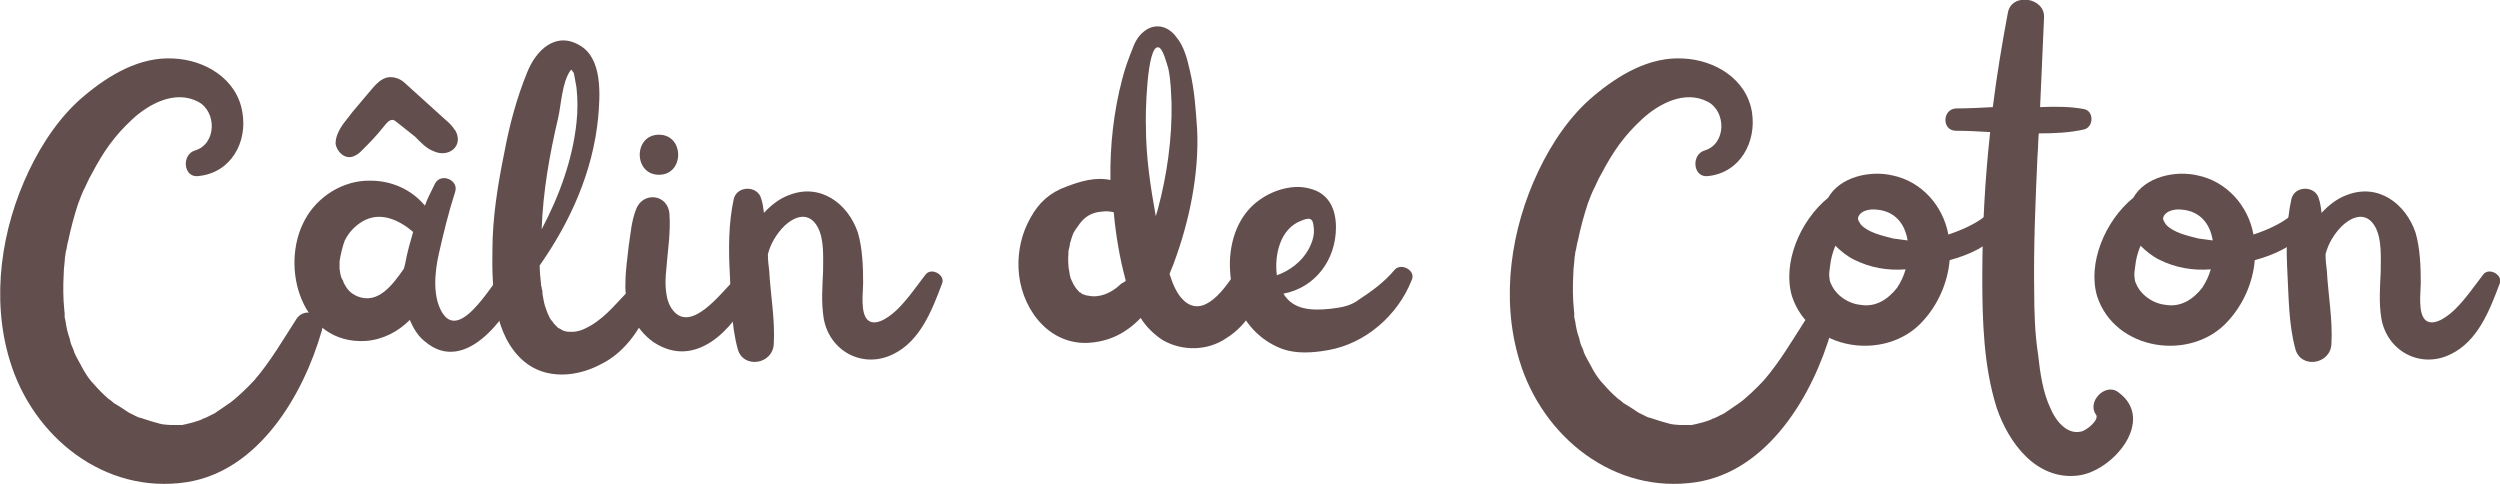
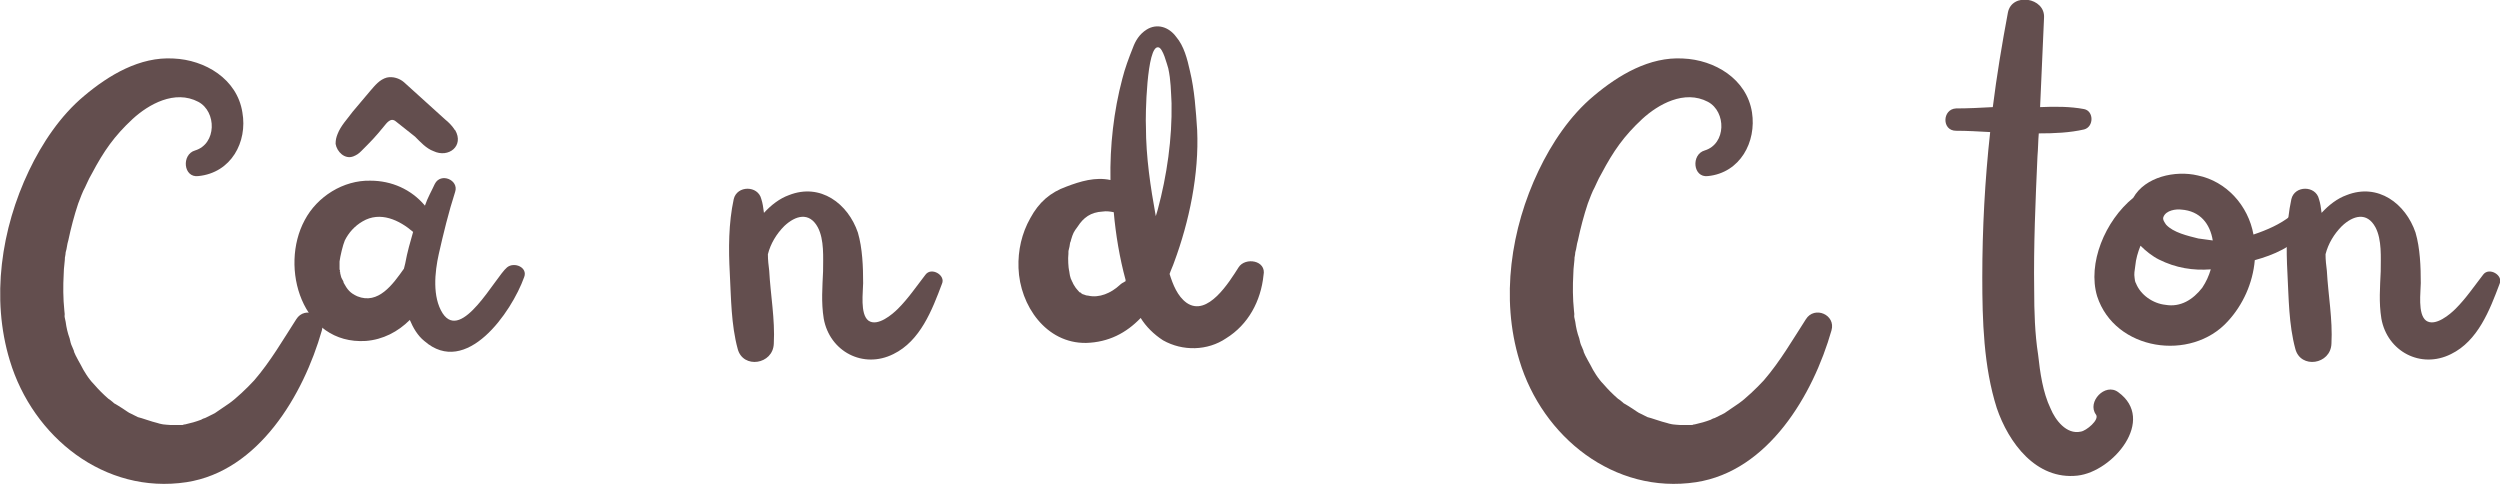
<svg xmlns="http://www.w3.org/2000/svg" version="1.1" id="Capa_1" x="0px" y="0px" viewBox="0 0 380.6 73.7" style="enable-background:new 0 0 380.6 73.7;" xml:space="preserve">
  <style type="text/css"> .st0{fill:#634E4E;} </style>
  <g>
    <g transform="translate(576, 422.507)">
      <g>
        <path class="st0" d="M-539.1-405.4c-0.8-5.1-5.7-8-10.5-8.2c-5.1-0.3-9.8,2.5-13.6,5.7c-3.6,3-6.4,7.2-8.4,11.4 c-4.2,8.8-5.8,19.4-2.9,28.9c3.5,11.6,14.4,20.4,26.9,18.5c11-1.7,17.8-13.3,20.6-23.1c0.7-2.4-2.6-3.8-3.9-1.7 c-2,3.1-3.9,6.4-6.4,9.3c-1.1,1.2-2.8,2.8-3.8,3.5c-0.7,0.5-1.5,1-2.2,1.5c-0.4,0.2-0.8,0.4-1.2,0.6c-0.2,0.1-0.4,0.2-0.5,0.2 c-0.7,0.3,0.1,0-0.4,0.2c-0.8,0.3-1.5,0.5-2.4,0.7c-0.2,0-0.4,0.1-0.6,0.1c0.1,0,0.6-0.1,0.2,0c-0.6,0-1.2,0-1.8,0 c-0.2,0-1.3-0.1-1-0.1c0.3,0.1-0.8-0.1-1-0.2c-0.9-0.2-2.5-0.8-3-0.9c0.2,0.1-0.8-0.4-1-0.5c-0.5-0.2-0.8-0.5-1.3-0.8 c-0.5-0.3-0.9-0.6-1.5-0.9c0.6,0.4-0.5-0.5-0.7-0.6c-0.8-0.7-1.5-1.4-2.1-2.1c-0.1-0.1-0.8-0.9-0.5-0.5c0.3,0.3-0.2-0.3-0.2-0.3 c-0.4-0.5-0.7-1-1-1.5c-0.5-1-1.1-1.9-1.5-2.9c0.3,0.6-0.1-0.4-0.2-0.6c-0.2-0.4-0.3-0.8-0.4-1.3c-0.3-0.8-0.5-1.7-0.6-2.5 c-0.1-0.5-0.2-0.8-0.2-1.2c0.2,1,0-0.2,0-0.5c-0.2-1.9-0.2-3.8-0.1-5.6c0-1,0.2-1.9,0.2-2.8c-0.1,0.8,0.1-0.2,0.1-0.5 c0.2-0.6,0.2-1.2,0.4-1.8c0.4-1.9,0.9-3.8,1.5-5.6c0.2-0.5,0.3-0.8,0.5-1.3c0.1-0.2,0.5-1.2,0.2-0.5c0.5-0.9,0.8-1.8,1.4-2.8 c1.8-3.4,3.4-5.7,6.2-8.3c2.4-2.2,6.4-4.5,10-2.6c2.8,1.5,2.8,6.4-0.5,7.4c-2.1,0.6-1.8,4.2,0.5,3.9 C-540.8-396.2-538.3-400.9-539.1-405.4z" />
      </g>
    </g>
  </g>
  <g>
    <g transform="translate(609.592, 422.507)">
      <g>
        <path class="st0" d="M-532.4-381.8c-1.8,1.5-6.9,11.4-9.8,7c-1.6-2.5-1.2-6.3-0.6-9c0.7-3.1,1.5-6.4,2.5-9.5 c0.6-1.8-2.2-3-3.1-1.2c-0.5,1.1-1.1,2.1-1.5,3.3c-2.1-2.5-5.1-3.8-8.3-3.8c-4.1-0.1-8.1,2.4-10,6c-3.9,7.2-0.4,19,9.3,18.4 c2.6-0.2,4.9-1.4,6.7-3.2c0.5,1.2,1.2,2.4,2.2,3.2c6.4,5.6,13.3-4.4,15.2-9.7C-529.2-381.8-531.3-382.7-532.4-381.8z M-547.9-382.4c-0.1,0.3-0.1,0.5-0.2,0.8c-1.7,2.4-3.9,5.5-7.1,4.2c-1.1-0.5-1.5-1-2.1-2.1c0.1,0-0.2-0.5-0.2-0.5 c-0.2-0.3-0.2-0.6-0.3-0.9c0-0.2,0-0.3-0.1-0.3c0.1-0.1,0.1-0.1,0-0.3c0-0.5,0-0.8,0-1.2c0.1-0.8,0.5-2.5,0.8-3.2 c0.6-1.2,1.5-2.2,2.7-2.9c2.7-1.6,5.6-0.2,7.7,1.6C-547.1-385.8-547.6-384.1-547.9-382.4z M-555.8-398.7c0.5-0.2,0.8-0.4,1.2-0.8 c1.5-1.5,2.1-2.1,3.4-3.7c0.5-0.6,1.1-1.5,1.9-0.8c1,0.8,1.9,1.5,2.9,2.3c0.8,0.8,1.7,1.8,2.8,2.2c2.3,1.1,4.7-0.8,3.3-3.2 c-0.1,0-0.1-0.1-0.1-0.1c-0.4-0.6-0.9-1.1-1.4-1.5c-2.1-1.9-4.2-3.8-6.3-5.7c-0.7-0.6-1.7-0.9-2.6-0.7c-1.1,0.3-1.8,1.2-2.5,2 c-0.9,1.1-1.8,2.1-2.7,3.2c-0.8,1.1-1.8,2.1-2.3,3.4c-0.2,0.5-0.3,0.9-0.3,1.5C-558.3-399.4-557.1-398.2-555.8-398.7z" />
      </g>
    </g>
  </g>
  <g>
    <g transform="translate(632.962, 422.507)">
      <g>
-         <path class="st0" d="M-536.7-378.8c-2.1,2-3.8,4.4-6.4,5.9c-0.9,0.5-1.9,1-3.1,0.9c-0.4,0-0.5,0-1.1-0.2 c-0.1-0.1-0.1-0.1-0.2-0.1c0,0,0,0-0.1-0.1c-0.2-0.1-0.5-0.2-0.6-0.4c-0.1-0.1-0.1-0.1-0.2-0.2c-0.1-0.1-0.2-0.2-0.3-0.3 c0.1,0-0.4-0.5-0.5-0.7c-0.2-0.3-0.2-0.5-0.4-0.8c0,0,0,0,0-0.1c0,0-0.1-0.1-0.1-0.2c-0.2-0.5-0.4-1.1-0.5-1.7 c-0.1-0.5-0.2-1-0.2-1.5c-0.1-0.2-0.1-0.3-0.1-0.5c-0.1-0.1-0.1-0.4-0.1-0.5c-0.1-0.9-0.2-1.9-0.2-2.8c4.7-6.7,8.1-14.3,8.9-22.5 c0.3-3.4,0.7-9-2.8-11c-3.7-2.2-6.7,0.8-8,4.1c-1.6,3.9-2.7,8-3.5,12.3c-1,4.9-1.8,9.9-1.8,14.9c-0.1,5.6,0.2,12.9,4.8,16.8 c3.3,2.8,8,2.4,11.6,0.5c4-1.9,6.6-6,8-10.1C-532.6-378.8-535.3-380.2-536.7-378.8z M-548-404.5c0.5-2.2,0.6-5.5,1.9-7.3 c0.1,0,0.2-0.1,0.2-0.1c0,0.2,0.3,0.5,0.3,0.5c0.1,0.7,0.3,1.5,0.4,2.2c0.2,1.8,0.2,3.6,0,5.4c-0.6,5.6-2.6,11.1-5.3,16.2 C-550.3-393.3-549.3-399-548-404.5z" />
-       </g>
+         </g>
    </g>
  </g>
  <g>
    <g transform="translate(647.72, 422.507)">
      <g>
-         <path class="st0" d="M-536-379.8c-1.9,1.8-6.5,8.1-9.3,4.5c-1.2-1.5-1.2-4.1-1-6c0.2-2.8,0.7-5.7,0.5-8.6 c-0.2-3.1-4.1-3.5-5.1-0.7c-0.7,1.8-0.8,3.6-1.1,5.5c-0.2,1.9-0.5,3.8-0.5,5.6c-0.2,3.4,1.4,7.1,4.3,9.1c6.4,4.2,12.1-2,14.7-7.3 C-532.5-379.4-534.6-381.1-536-379.8z M-547.4-395.9c3.9,0,3.9-6.1,0-6.1S-551.3-395.9-547.4-395.9z" />
-       </g>
+         </g>
    </g>
  </g>
  <g>
    <g transform="translate(659.204, 422.507)">
      <g>
        <path class="st0" d="M-518.3-380.7c-1.4,1.8-2.6,3.6-4.2,5.2c-0.8,0.8-3.1,2.8-4.5,1.8c-1.3-1-0.8-4.4-0.8-5.7 c0-2.5-0.1-5.3-0.8-7.7c-1.5-4.4-5.7-7.6-10.5-5.7c-1.4,0.5-2.7,1.5-3.8,2.7c-0.1-0.8-0.2-1.5-0.4-2.1c-0.5-2.1-3.7-2.1-4.2,0 c-0.8,3.7-0.8,7.6-0.6,11.3c0.2,3.8,0.2,7.8,1.2,11.5c0.8,3.1,5.4,2.4,5.5-0.8c0.2-3.7-0.5-7.4-0.7-11.1 c-0.1-0.8-0.2-1.6-0.2-2.5c0.4-1.6,1.3-3.1,2.5-4.3c1.7-1.6,3.8-2.2,5.1,0.2c1,1.9,0.8,4.6,0.8,6.7c-0.1,2.4-0.3,4.7,0.1,7.2 c0.9,5,6,7.7,10.6,5.4c4.1-2,5.9-6.7,7.4-10.7C-515.2-380.6-517.4-381.9-518.3-380.7z" />
      </g>
    </g>
  </g>
  <g>
    <g transform="translate(680.048, 422.507)"> </g>
  </g>
  <g>
    <g transform="translate(693.657, 422.507)">
      <g>
        <path class="st0" d="M-505.1-381.8c-1.4,2.2-4.7,7.6-7.9,5.4c-1.4-1-2.1-2.8-2.6-4.4c0.2-0.6,0.5-1.2,0.7-1.8 c2.3-6.2,3.8-13.4,3.5-20.1c-0.2-3-0.4-6.1-1.1-9c-0.4-1.8-0.9-3.8-2.1-5.2c-1.1-1.5-2.9-2.1-4.5-1.1c-1.1,0.7-1.7,1.7-2.1,2.8 c-0.6,1.5-1.2,3.1-1.6,4.7c-1.3,4.9-1.9,10.2-1.8,15.4c-2.3-0.5-4.6,0.2-6.7,1c-2.5,0.9-4.2,2.4-5.5,4.8 c-1.3,2.3-1.9,4.9-1.8,7.6c0.2,5.7,4.2,11.5,10.3,11.4c3.4-0.1,6.1-1.5,8.3-3.8c0.8,1.3,2,2.5,3.4,3.4c3,1.7,6.8,1.6,9.6-0.3 c3.4-2.1,5.3-5.7,5.7-9.6C-500.8-382.9-504.1-383.4-505.1-381.8z M-517.3-415.3c0.7,0.1,1.3,2.6,1.5,3.2c0.4,1.8,0.4,3.5,0.5,5.3 c0.1,5.4-0.7,11-2.1,16.2c-0.1,0.3-0.2,0.7-0.3,1c-0.8-4.4-1.5-9-1.5-13.6C-519.3-404.6-519.1-415.7-517.3-415.3z M-523.2-379.1 c-1.3,1.2-3.1,2-4.8,1.6c-0.4,0-0.6-0.2-0.8-0.2c-0.2-0.1-0.3-0.2-0.4-0.3c-0.1,0-0.1,0-0.1,0c-0.2-0.2-0.6-0.7-0.6-0.7 c-0.2-0.3-0.4-0.6-0.5-0.9c-0.1-0.1-0.1-0.2-0.1-0.2c-0.1-0.2-0.2-0.4-0.2-0.5c-0.1-0.2-0.2-1.2-0.2-1c-0.1-0.4-0.2-1.8-0.1-2.6 c0,0,0-0.2,0-0.3c0-0.2,0.1-0.4,0.1-0.5c0.1-0.3,0.1-0.7,0.2-1c0,0.1,0.1-0.2,0.1-0.3c0.3-1,0.4-1.2,1-2c0.9-1.4,2-2.2,3.8-2.3 c0.6-0.1,1.2,0,1.7,0.1c0.3,3.4,0.9,7,1.8,10.3c0,0.1,0,0.1,0,0.2C-522.7-379.5-523-379.3-523.2-379.1z" />
      </g>
    </g>
  </g>
  <g>
    <g transform="translate(717.487, 422.507)">
      <g>
-         <path class="st0" d="M-505.2-381.4c-1.5,1.8-3.4,3.2-5.4,4.5c-1.3,1-2.7,1.2-4.3,1.4c-2.9,0.3-5.7,0.2-7.2-2.3 c4.8-0.9,8-5.1,8-10.1c0-2.8-1.1-5.2-4-5.9c-2.5-0.7-5.5,0.2-7.6,1.7c-5.3,3.7-5.6,11.9-2.8,17.2c1.3,2.5,3.5,4.5,6.2,5.5 c2.2,0.8,4.7,0.6,7,0.2c5.7-1,10.6-5.3,12.7-10.6C-501.8-381.3-504.2-382.6-505.2-381.4z M-519.4-388.9c1.2-0.5,1.8-0.5,1.9,0.9 c0.2,1.2-0.2,2.4-0.8,3.5c-1,1.8-2.8,3.2-4.8,3.9C-523.5-383.7-522.6-387.7-519.4-388.9z" />
-       </g>
+         </g>
    </g>
  </g>
  <g>
    <g transform="translate(734.714, 422.507)"> </g>
  </g>
  <g>
    <g transform="translate(748.323, 422.507)">
      <g>
        <path class="st0" d="M-481.6-405.4c-0.8-5.1-5.7-8-10.5-8.2c-5.1-0.3-9.8,2.5-13.6,5.7c-3.6,3-6.4,7.2-8.4,11.4 c-4.2,8.8-5.8,19.4-2.9,28.9c3.5,11.6,14.4,20.4,26.9,18.5c11-1.7,17.8-13.3,20.6-23.1c0.7-2.4-2.6-3.8-3.9-1.7 c-2,3.1-3.9,6.4-6.4,9.3c-1.1,1.2-2.8,2.8-3.8,3.5c-0.7,0.5-1.5,1-2.2,1.5c-0.4,0.2-0.8,0.4-1.2,0.6c-0.2,0.1-0.4,0.2-0.5,0.2 c-0.7,0.3,0.1,0-0.4,0.2c-0.8,0.3-1.5,0.5-2.4,0.7c-0.2,0-0.4,0.1-0.6,0.1c0.1,0,0.6-0.1,0.2,0c-0.6,0-1.2,0-1.8,0 c-0.2,0-1.3-0.1-1-0.1c0.3,0.1-0.8-0.1-1-0.2c-0.9-0.2-2.5-0.8-3-0.9c0.2,0.1-0.8-0.4-1-0.5c-0.5-0.2-0.8-0.5-1.3-0.8 c-0.5-0.3-0.9-0.6-1.5-0.9c0.6,0.4-0.5-0.5-0.7-0.6c-0.8-0.7-1.5-1.4-2.1-2.1c-0.1-0.1-0.8-0.9-0.5-0.5c0.3,0.3-0.2-0.3-0.2-0.3 c-0.4-0.5-0.7-1-1-1.5c-0.5-1-1.1-1.9-1.5-2.9c0.3,0.6-0.1-0.4-0.2-0.6c-0.2-0.4-0.3-0.8-0.4-1.3c-0.3-0.8-0.5-1.7-0.6-2.5 c-0.1-0.5-0.2-0.8-0.2-1.2c0.2,1,0-0.2,0-0.5c-0.2-1.9-0.2-3.8-0.1-5.6c0-1,0.2-1.9,0.2-2.8c-0.1,0.8,0.1-0.2,0.1-0.5 c0.2-0.6,0.2-1.2,0.4-1.8c0.4-1.9,0.9-3.8,1.5-5.6c0.2-0.5,0.3-0.8,0.5-1.3c0.1-0.2,0.5-1.2,0.2-0.5c0.5-0.9,0.8-1.8,1.4-2.8 c1.8-3.4,3.4-5.7,6.2-8.3c2.4-2.2,6.4-4.5,10-2.6c2.8,1.5,2.8,6.4-0.5,7.4c-2.1,0.6-1.8,4.2,0.5,3.9 C-483.4-396.2-480.9-400.9-481.6-405.4z" />
      </g>
    </g>
  </g>
  <g>
    <g transform="translate(781.915, 422.507)">
      <g>
-         <path class="st0" d="M-479.7-389.6c-1.5,1.2-3.5,2.1-5.6,2.8c-0.8-4.4-4.1-8.1-8.5-9c-3.4-0.8-8,0.2-9.8,3.4 c-4.3,3.5-7,10-5.5,15c2.7,8.3,14.3,10,19.9,3.8c2.3-2.5,3.8-5.8,4.1-9.3c2.9-0.8,5.7-2,7.7-4.4 C-476-388.9-478.1-390.9-479.7-389.6z M-496.3-390.6c2.9,0.2,4.4,2.2,4.8,4.7c-0.8-0.1-1.5-0.2-2.2-0.3c-1.6-0.4-3.8-0.9-4.9-2.1 c-0.2-0.3-0.6-0.8-0.4-1.2C-498.6-390.5-497.2-390.7-496.3-390.6z M-498.7-376.1c-1.9-0.2-3.8-1.5-4.5-3.3 c-0.1-0.1-0.2-0.6-0.2-0.8c-0.1-0.6,0-1.1,0.1-1.8c0.1-1.1,0.4-2.1,0.8-3.1c0.8,0.8,1.8,1.6,2.8,2.1c2.6,1.3,5.2,1.7,7.9,1.5 c-0.3,1-0.7,1.9-1.3,2.8C-494.5-376.9-496.4-375.7-498.7-376.1z" />
-       </g>
+         </g>
    </g>
  </g>
  <g>
    <g transform="translate(802.184, 422.507)">
      <g>
        <path class="st0" d="M-479.7-362.8c-2-1.5-4.8,1.5-3.4,3.4c0.6,0.8-1.5,2.5-2.3,2.6c-2.2,0.5-3.9-1.8-4.6-3.5 c-1.2-2.5-1.6-5.5-1.9-8.2c-0.5-3.2-0.6-6.6-0.6-9.9c-0.1-6.7,0.2-13.6,0.5-20.3c0.1-1.1,0.1-2.4,0.2-3.5c2.4,0,4.7-0.1,6.9-0.6 c1.5-0.4,1.5-2.8,0-3.1c-2.1-0.4-4.4-0.4-6.7-0.3c0.2-4.5,0.4-9,0.6-13.6c0.2-3.1-4.9-3.9-5.5-0.8c-0.9,4.8-1.7,9.6-2.3,14.4 c-1.8,0.1-3.8,0.2-5.6,0.2c-2.1,0.1-2.2,3.4,0,3.4c1.7,0,3.4,0.1,5.2,0.2c-0.8,7.3-1.2,14.7-1.2,22.1c0,6.6,0.2,13.6,2.2,19.9 c1.8,5.3,6,11,12.3,10.3C-480.5-350.7-473.9-358.6-479.7-362.8z" />
      </g>
    </g>
  </g>
  <g>
    <g transform="translate(816.77, 422.507)">
      <g>
        <path class="st0" d="M-468.1-389.6c-1.5,1.2-3.5,2.1-5.6,2.8c-0.8-4.4-4.1-8.1-8.5-9c-3.4-0.8-8,0.2-9.8,3.4 c-4.3,3.5-7,10-5.5,15c2.7,8.3,14.3,10,19.9,3.8c2.3-2.5,3.8-5.8,4.1-9.3c2.9-0.8,5.7-2,7.7-4.4 C-464.4-388.9-466.5-390.9-468.1-389.6z M-484.7-390.6c2.9,0.2,4.4,2.2,4.8,4.7c-0.8-0.1-1.5-0.2-2.2-0.3 c-1.6-0.4-3.8-0.9-4.9-2.1c-0.2-0.3-0.6-0.8-0.4-1.2C-487-390.5-485.5-390.7-484.7-390.6z M-487.1-376.1 c-1.9-0.2-3.8-1.5-4.5-3.3c-0.1-0.1-0.2-0.6-0.2-0.8c-0.1-0.6,0-1.1,0.1-1.8c0.1-1.1,0.4-2.1,0.8-3.1c0.8,0.8,1.8,1.6,2.8,2.1 c2.6,1.3,5.2,1.7,7.9,1.5c-0.3,1-0.7,1.9-1.3,2.8C-482.9-376.9-484.8-375.7-487.1-376.1z" />
      </g>
    </g>
  </g>
  <g>
    <g transform="translate(837.04, 422.507)">
      <g>
        <path class="st0" d="M-459-380.7c-1.4,1.8-2.6,3.6-4.2,5.2c-0.8,0.8-3.1,2.8-4.5,1.8c-1.3-1-0.8-4.4-0.8-5.7 c0-2.5-0.1-5.3-0.8-7.7c-1.5-4.4-5.7-7.6-10.5-5.7c-1.4,0.5-2.7,1.5-3.8,2.7c-0.1-0.8-0.2-1.5-0.4-2.1c-0.5-2.1-3.7-2.1-4.2,0 c-0.8,3.7-0.8,7.6-0.6,11.3c0.2,3.8,0.2,7.8,1.2,11.5c0.8,3.1,5.4,2.4,5.5-0.8c0.2-3.7-0.5-7.4-0.7-11.1 c-0.1-0.8-0.2-1.6-0.2-2.5c0.4-1.6,1.3-3.1,2.5-4.3c1.7-1.6,3.8-2.2,5.1,0.2c1,1.9,0.8,4.6,0.8,6.7c-0.1,2.4-0.3,4.7,0.1,7.2 c0.9,5,6,7.7,10.6,5.4c4.1-2,5.9-6.7,7.4-10.7C-455.9-380.6-458.1-381.9-459-380.7z" />
      </g>
    </g>
  </g>
</svg>